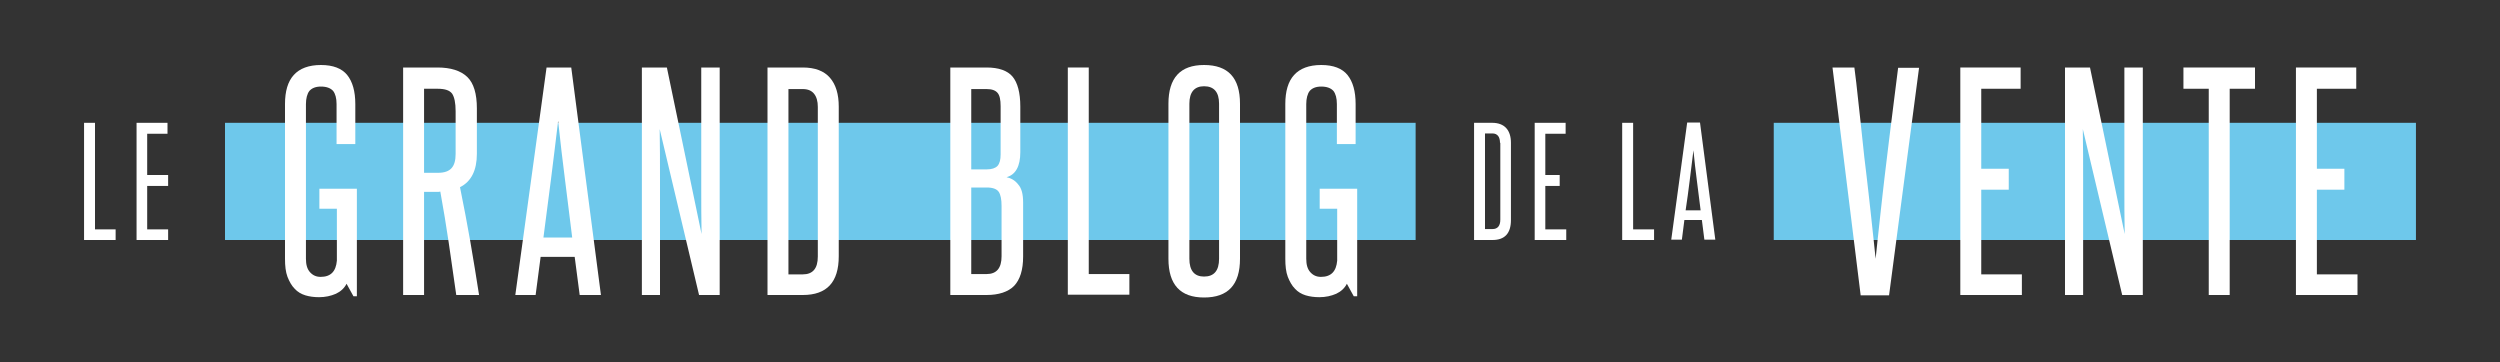
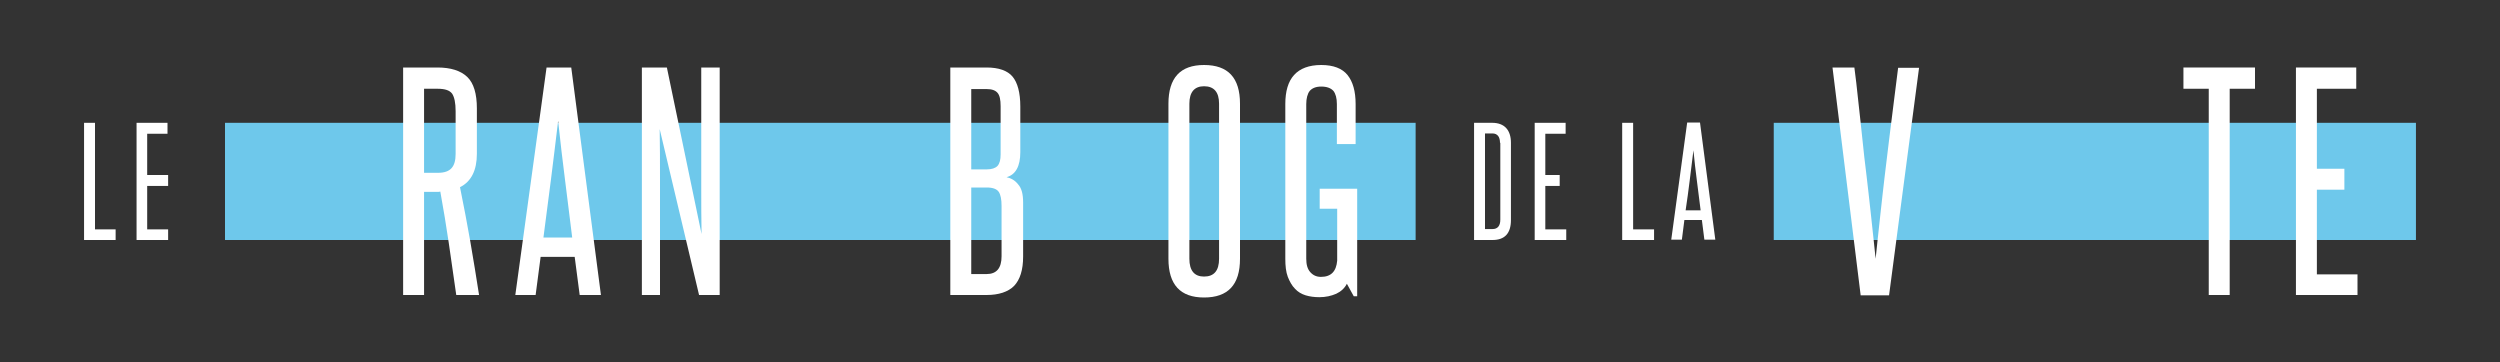
<svg xmlns="http://www.w3.org/2000/svg" version="1.1" id="Calque_1" x="0px" y="0px" width="800px" height="116px" viewBox="0 0 800 116" style="enable-background:new 0 0 800 116;" xml:space="preserve">
  <rect x="0" y="0" width="800" height="116" fill="#333333" stroke="none" />
  <style type="text/css">
	.st0{fill:#6EC8EB;}
	.st1{fill:#FFFFFF;}
</style>
  <g>
    <rect x="72" y="39.3" class="st0" width="381" height="37.5" />
    <rect x="567.6" y="39.3" class="st0" width="205.5" height="37.5" />
    <g>
      <path class="st1" d="M26.9,76.7V39.3h3.5v34.1H37v3.4H26.9z" />
      <path class="st1" d="M43.7,76.7V39.3h9.9v3.5h-6.5v13.2h6.7v3.5h-6.7v13.9h6.7v3.4H43.7z" />
    </g>
    <g>
-       <path class="st1" d="M113.1,94.8l-2.2-4c-0.7,1.4-1.9,2.5-3.4,3.2c-1.6,0.7-3.4,1.1-5.4,1.1c-1.6,0-3.1-0.2-4.4-0.6    c-1.3-0.4-2.5-1.1-3.4-2.1c-1-1-1.7-2.3-2.3-3.8c-0.6-1.6-0.8-3.5-0.8-5.8V33.3c0-4.1,0.9-7.2,2.8-9.3c1.9-2.1,4.8-3.2,8.7-3.2    c3.9,0,6.7,1.1,8.4,3.2c1.7,2.1,2.6,5.2,2.6,9.3v12.8h-6V33.3c0-1.9-0.4-3.3-1.1-4.2c-0.8-0.9-2.1-1.4-3.9-1.4    c-1.7,0-2.9,0.5-3.7,1.4c-0.7,0.9-1.1,2.4-1.1,4.2v49.5c0,1.9,0.4,3.3,1.3,4.3c0.9,1,2,1.5,3.4,1.5c3.2,0,4.9-1.7,5.2-5.2V66.8    h-5.6v-6.4h12v34.4H113.1z" />
      <path class="st1" d="M146,94.4c-0.8-5.7-1.6-11.3-2.4-16.7c-0.8-5.4-1.7-10.9-2.7-16.4c-0.3,0.1-0.6,0.1-0.8,0.1    c-0.2,0-0.5,0-0.8,0h-3.6v33H129V21.6H140c4.2,0,7.4,1,9.5,3c2.1,2,3.1,5.4,3.1,10.1v14.5c0,5.3-1.8,8.9-5.4,10.7    c1.2,5.9,2.3,11.7,3.3,17.4c1,5.7,1.9,11.4,2.8,17.1H146z M145.8,35.6c0-2.7-0.4-4.5-1.1-5.6c-0.8-1.1-2.3-1.6-4.7-1.6h-4.3v26.9    h4.4c2.1,0,3.5-0.5,4.4-1.5c0.9-1,1.3-2.5,1.3-4.6V35.6z" />
      <path class="st1" d="M185.5,94.4l-1.6-12.2H173l-1.6,12.2h-6.5l10-72.8h7.9l9.5,72.8H185.5z M183.1,76c-0.8-6.2-1.5-12.4-2.3-18.5    c-0.8-6.1-1.5-12.4-2.2-18.8c-0.8,6.4-1.5,12.7-2.3,18.8c-0.8,6.1-1.6,12.3-2.4,18.5H183.1z" />
      <path class="st1" d="M223.7,94.4l-12.6-53.1c0.1,5.5,0.1,10.9,0.1,16.1c0,5.2,0,10.6,0,16.1v20.9h-5.8V21.6h8l11.1,53.3    c-0.1-5-0.1-9.9-0.1-14.7c0-4.8,0-9.7,0-14.7V21.6h5.9v72.8H223.7z" />
-       <path class="st1" d="M245.6,94.4V21.6h11.3c3.9,0,6.8,1.1,8.7,3.3c1.9,2.2,2.8,5.3,2.8,9.2V82c0,8.3-3.8,12.4-11.5,12.4H245.6z     M261.7,34.2c0-1.8-0.4-3.2-1.2-4.2c-0.8-1-2-1.5-3.6-1.5h-4.6v59.3h4.6c3.2,0,4.8-1.9,4.8-5.7V34.2z" />
      <path class="st1" d="M304.1,94.4V21.6h11.6c3.9,0,6.7,1,8.3,2.9c1.6,1.9,2.5,5.1,2.5,9.6v14.6c0,4.5-1.5,7.2-4.4,8    c1.4,0.3,2.7,1,3.7,2.3c1.1,1.2,1.6,3.1,1.6,5.8v17.3c0,4.3-1,7.4-2.9,9.4c-1.9,1.9-4.9,2.9-8.8,2.9H304.1z M320.2,34    c0-2.1-0.3-3.5-1-4.3c-0.7-0.8-1.8-1.2-3.5-1.2h-4.9v25.7h5c1.6,0,2.7-0.4,3.4-1.1c0.7-0.8,1-2,1-3.7V34z M320.5,65.9    c0-2.1-0.3-3.6-0.9-4.5c-0.6-0.9-1.9-1.4-3.8-1.4h-5v27.7h4.9c3.2,0,4.8-1.9,4.8-5.7V65.9z" />
-       <path class="st1" d="M341.7,94.4V21.6h6.7v66.1h13v6.6H341.7z" />
      <path class="st1" d="M373.9,33.2c0-8.3,3.8-12.4,11.4-12.4c7.7,0,11.5,4.1,11.5,12.4v49.6c0,8.3-3.8,12.4-11.5,12.4    c-7.6,0-11.4-4.1-11.4-12.4V33.2z M390.1,33.2c0-3.7-1.6-5.6-4.8-5.6c-3.1,0-4.7,1.9-4.7,5.6v49.6c0,3.8,1.6,5.7,4.7,5.7    c3.2,0,4.8-1.9,4.8-5.7V33.2z" />
      <path class="st1" d="M433.2,94.8l-2.2-4c-0.7,1.4-1.9,2.5-3.4,3.2c-1.6,0.7-3.4,1.1-5.4,1.1c-1.6,0-3.1-0.2-4.4-0.6    c-1.3-0.4-2.5-1.1-3.4-2.1c-1-1-1.7-2.3-2.3-3.8c-0.6-1.6-0.8-3.5-0.8-5.8V33.3c0-4.1,0.9-7.2,2.8-9.3c1.9-2.1,4.8-3.2,8.7-3.2    c3.9,0,6.7,1.1,8.4,3.2c1.7,2.1,2.6,5.2,2.6,9.3v12.8h-6V33.3c0-1.9-0.4-3.3-1.1-4.2c-0.8-0.9-2.1-1.4-3.9-1.4    c-1.7,0-2.9,0.5-3.7,1.4c-0.7,0.9-1.1,2.4-1.1,4.2v49.5c0,1.9,0.4,3.3,1.3,4.3c0.9,1,2,1.5,3.4,1.5c3.2,0,4.9-1.7,5.2-5.2V66.8    h-5.6v-6.4h12v34.4H433.2z" />
    </g>
    <g>
      <path class="st1" d="M471.7,76.7V39.3h5.8c2,0,3.5,0.6,4.5,1.7s1.5,2.7,1.5,4.7v24.7c0,4.3-2,6.4-5.9,6.4H471.7z M480,45.7    c0-0.9-0.2-1.7-0.6-2.2c-0.4-0.5-1-0.8-1.8-0.8h-2.4v30.6h2.4c1.6,0,2.5-1,2.5-3V45.7z" />
      <path class="st1" d="M491.1,76.7V39.3h9.9v3.5h-6.5v13.2h4.6v3.5h-4.6v13.9h6.7v3.4H491.1z" />
      <path class="st1" d="M519.1,76.7V39.3h3.5v34.1h6.7v3.4H519.1z" />
      <path class="st1" d="M545.4,76.7l-0.8-6.3H539l-0.8,6.3h-3.4l5.1-37.5h4.1l4.9,37.5H545.4z M544.2,67.3c-0.4-3.2-0.8-6.4-1.2-9.5    s-0.8-6.4-1.1-9.7c-0.4,3.3-0.8,6.5-1.2,9.7c-0.4,3.1-0.8,6.3-1.3,9.5H544.2z" />
    </g>
    <g>
      <path class="st1" d="M595.4,94.4l-9-72.8h7c0.4,3,0.8,6.4,1.2,10.3c0.4,3.9,0.9,7.9,1.3,12c0.4,4.2,0.9,8.3,1.4,12.4    c0.5,4.1,0.9,8,1.3,11.5c0.4,3.5,0.7,6.6,1,9.3c0.3,2.7,0.5,4.5,0.6,5.7c0.1-1.2,0.3-3.1,0.6-5.7c0.3-2.6,0.6-5.7,1-9.2    c0.4-3.5,0.8-7.4,1.3-11.5c0.5-4.1,1-8.3,1.5-12.4c0.5-4.2,1-8.2,1.5-12c0.5-3.9,0.9-7.3,1.3-10.3h6.7l-9.6,72.8H595.4z" />
-       <path class="st1" d="M627.3,94.4V21.6h19.3v6.8H634V54h8.8v6.7H634v27.1h13v6.6H627.3z" />
-       <path class="st1" d="M679.1,94.4l-12.6-53.1c0.1,5.5,0.1,10.9,0.1,16.1c0,5.2,0,10.6,0,16.1v20.9h-5.8V21.6h8l11.1,53.3    c-0.1-5-0.1-9.9-0.1-14.7c0-4.8,0-9.7,0-14.7V21.6h5.9v72.8H679.1z" />
      <path class="st1" d="M706.8,94.4v-66h-8.1v-6.8h22.9v6.8h-8.1v66H706.8z" />
      <path class="st1" d="M734.7,94.4V21.6H754v6.8h-12.6V54h8.8v6.7h-8.8v27.1h13v6.6H734.7z" />
    </g>
  </g>
</svg>